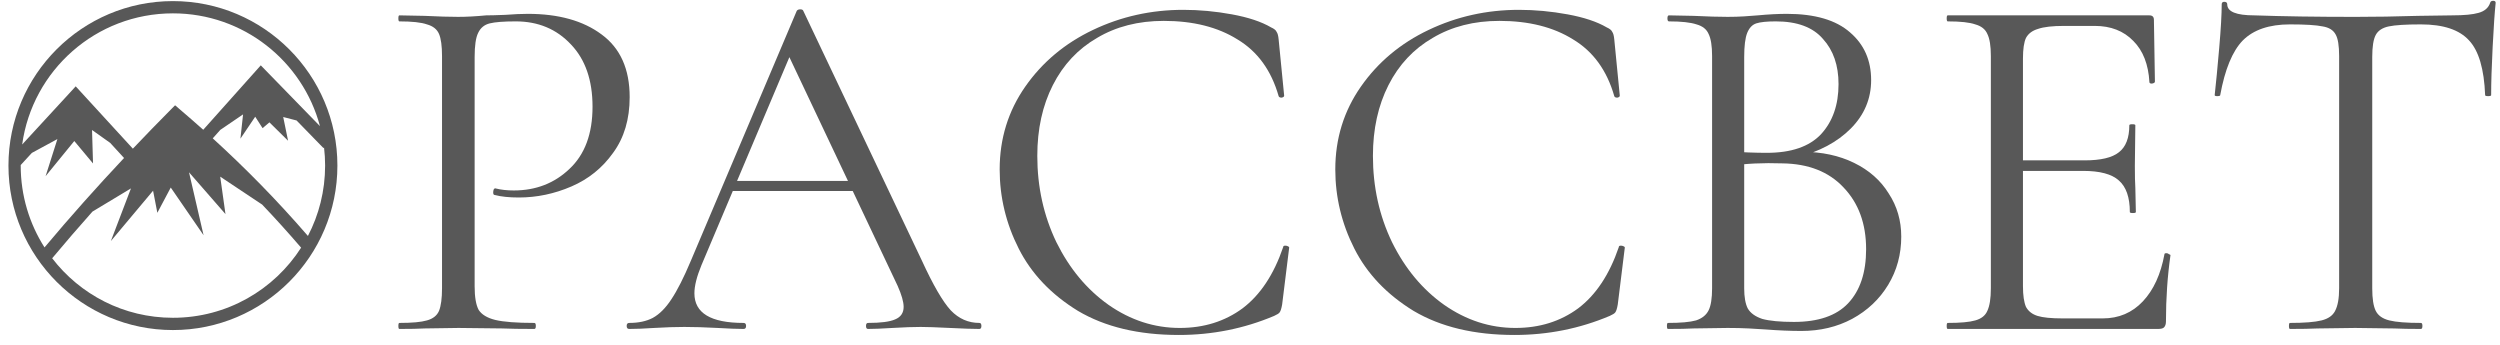
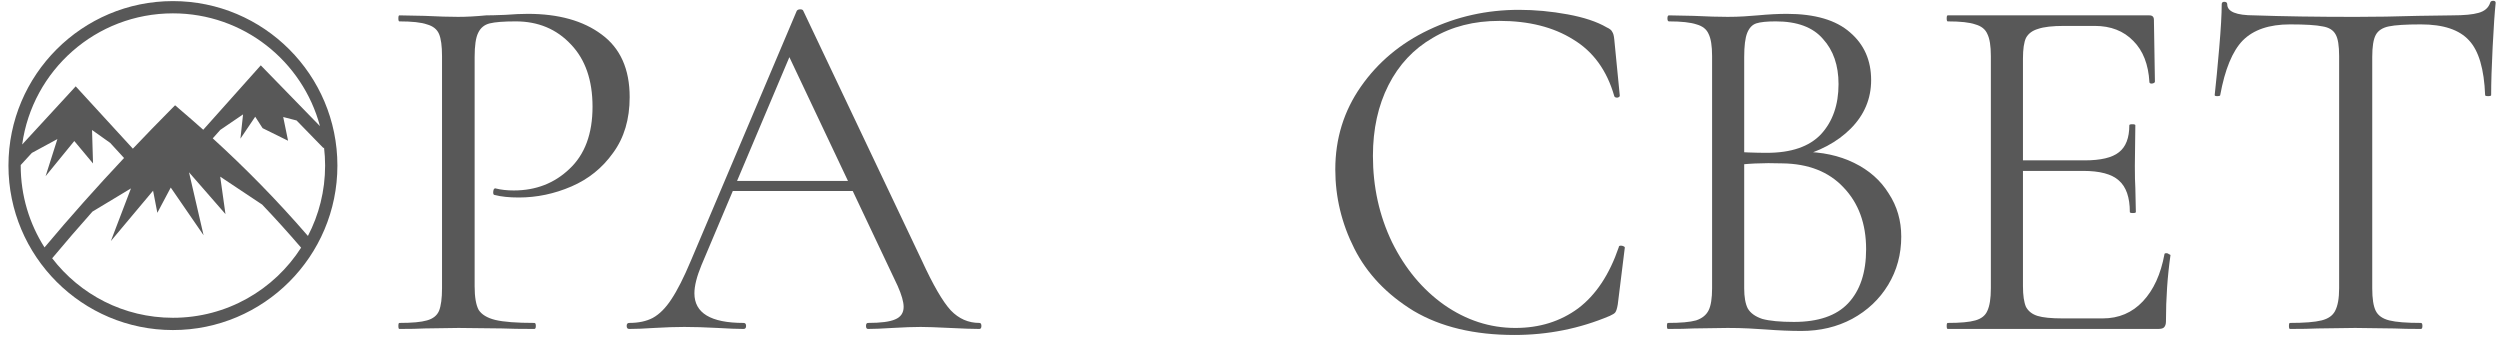
<svg xmlns="http://www.w3.org/2000/svg" width="152" height="21" viewBox="0 0 152 21" fill="none">
  <path d="M139.229 1.483C137.968 1.483 137.012 1.808 136.362 2.459C135.731 3.11 135.274 4.218 134.989 5.784C134.989 5.825 134.928 5.845 134.806 5.845C134.704 5.845 134.653 5.825 134.653 5.784C134.735 5.052 134.826 4.096 134.928 2.917C135.03 1.737 135.08 0.853 135.08 0.263C135.08 0.161 135.131 0.11 135.233 0.11C135.355 0.11 135.416 0.161 135.416 0.263C135.416 0.71 135.965 0.934 137.063 0.934C138.812 0.995 140.856 1.026 143.195 1.026C144.395 1.026 145.666 1.005 147.008 0.964L149.082 0.934C149.815 0.934 150.354 0.883 150.699 0.781C151.065 0.68 151.299 0.476 151.401 0.171C151.421 0.09 151.482 0.049 151.584 0.049C151.686 0.049 151.736 0.09 151.736 0.171C151.675 0.761 151.614 1.656 151.553 2.856C151.492 4.056 151.462 5.032 151.462 5.784C151.462 5.825 151.401 5.845 151.279 5.845C151.157 5.845 151.096 5.825 151.096 5.784C151.035 4.198 150.709 3.09 150.12 2.459C149.53 1.808 148.554 1.483 147.191 1.483C146.276 1.483 145.625 1.524 145.239 1.605C144.852 1.686 144.588 1.859 144.446 2.124C144.303 2.388 144.232 2.835 144.232 3.466V17.529C144.232 18.16 144.303 18.617 144.446 18.902C144.588 19.186 144.863 19.38 145.269 19.481C145.676 19.583 146.317 19.634 147.191 19.634C147.252 19.634 147.283 19.695 147.283 19.817C147.283 19.939 147.252 20 147.191 20C146.52 20 145.981 19.99 145.574 19.97L143.195 19.939L140.907 19.97C140.5 19.99 139.941 20 139.229 20C139.188 20 139.168 19.939 139.168 19.817C139.168 19.695 139.188 19.634 139.229 19.634C140.104 19.634 140.744 19.583 141.151 19.481C141.558 19.38 141.832 19.186 141.975 18.902C142.137 18.597 142.219 18.139 142.219 17.529V3.405C142.219 2.774 142.148 2.337 142.005 2.093C141.863 1.829 141.598 1.666 141.212 1.605C140.826 1.524 140.165 1.483 139.229 1.483Z" fill="#585858" />
  <path d="M118.42 20C118.38 20 118.359 19.939 118.359 19.817C118.359 19.695 118.38 19.634 118.42 19.634C119.193 19.634 119.752 19.583 120.098 19.481C120.464 19.38 120.708 19.186 120.83 18.902C120.973 18.597 121.044 18.139 121.044 17.529V3.405C121.044 2.795 120.973 2.347 120.83 2.063C120.708 1.778 120.464 1.585 120.098 1.483C119.752 1.361 119.193 1.3 118.42 1.3C118.38 1.3 118.359 1.239 118.359 1.117C118.359 0.995 118.38 0.934 118.42 0.934H130.684C130.867 0.934 130.958 1.025 130.958 1.209L131.019 4.961C131.019 5.022 130.958 5.062 130.836 5.083C130.734 5.083 130.684 5.052 130.684 4.991C130.623 3.913 130.297 3.08 129.707 2.49C129.118 1.88 128.335 1.575 127.359 1.575H125.498C124.786 1.575 124.257 1.636 123.911 1.758C123.566 1.859 123.322 2.042 123.179 2.307C123.057 2.571 122.996 2.988 122.996 3.557V17.407C122.996 17.956 123.057 18.373 123.179 18.658C123.322 18.922 123.555 19.105 123.881 19.207C124.206 19.308 124.715 19.359 125.406 19.359H127.847C128.823 19.359 129.636 19.014 130.287 18.322C130.938 17.631 131.375 16.675 131.599 15.455C131.599 15.414 131.639 15.394 131.721 15.394C131.782 15.394 131.833 15.414 131.873 15.455C131.934 15.475 131.965 15.495 131.965 15.516C131.782 16.797 131.69 18.139 131.69 19.542C131.69 19.705 131.65 19.827 131.568 19.908C131.507 19.97 131.385 20 131.202 20H118.42ZM129.494 12.892C129.494 11.997 129.27 11.357 128.823 10.97C128.396 10.584 127.674 10.391 126.657 10.391H122.081V9.75H126.748C127.725 9.75 128.416 9.587 128.823 9.262C129.25 8.937 129.463 8.387 129.463 7.615C129.463 7.574 129.524 7.554 129.646 7.554C129.768 7.554 129.829 7.574 129.829 7.615L129.799 10.086C129.799 10.675 129.809 11.123 129.829 11.428L129.86 12.892C129.86 12.933 129.799 12.953 129.677 12.953C129.555 12.953 129.494 12.933 129.494 12.892Z" fill="#585858" />
  <path d="M109.586 9.231C110.766 9.231 111.813 9.455 112.728 9.903C113.643 10.35 114.345 10.97 114.833 11.763C115.342 12.536 115.596 13.411 115.596 14.387C115.596 15.465 115.331 16.441 114.803 17.315C114.274 18.19 113.542 18.881 112.606 19.39C111.691 19.878 110.664 20.122 109.525 20.122C108.854 20.122 108.122 20.091 107.329 20.03C107.044 20.01 106.708 19.99 106.322 19.969C105.936 19.949 105.509 19.939 105.041 19.939L102.966 19.969C102.6 19.99 102.082 20 101.411 20C101.37 20 101.35 19.939 101.35 19.817C101.35 19.695 101.37 19.634 101.411 19.634C102.183 19.634 102.753 19.583 103.119 19.481C103.485 19.359 103.739 19.156 103.882 18.871C104.024 18.587 104.095 18.139 104.095 17.529V3.405C104.095 2.795 104.024 2.347 103.882 2.063C103.76 1.778 103.516 1.585 103.149 1.483C102.783 1.361 102.224 1.3 101.472 1.3C101.411 1.3 101.38 1.239 101.38 1.117C101.38 0.995 101.411 0.934 101.472 0.934L102.966 0.964C103.821 1.005 104.512 1.025 105.041 1.025C105.407 1.025 105.742 1.015 106.047 0.995C106.373 0.975 106.647 0.954 106.871 0.934C107.522 0.873 108.112 0.842 108.64 0.842C110.349 0.842 111.63 1.219 112.484 1.971C113.338 2.703 113.765 3.669 113.765 4.869C113.765 6.008 113.348 6.994 112.515 7.828C111.701 8.642 110.613 9.221 109.251 9.567L109.586 9.231ZM107.969 1.3C107.42 1.3 107.024 1.341 106.78 1.422C106.536 1.503 106.353 1.697 106.23 2.002C106.108 2.307 106.047 2.795 106.047 3.466V9.445L105.071 9.201C105.946 9.262 106.729 9.292 107.42 9.292C108.905 9.292 110.003 8.916 110.715 8.164C111.427 7.391 111.783 6.374 111.783 5.113C111.783 3.974 111.467 3.059 110.837 2.368C110.227 1.656 109.271 1.3 107.969 1.3ZM109.068 19.573C110.552 19.573 111.65 19.197 112.362 18.444C113.094 17.671 113.46 16.573 113.46 15.149C113.46 13.604 113.003 12.353 112.088 11.397C111.193 10.441 109.952 9.953 108.366 9.933C107.207 9.892 106.139 9.943 105.163 10.086L106.047 9.75V17.529C106.047 18.058 106.119 18.465 106.261 18.749C106.424 19.034 106.719 19.247 107.146 19.39C107.593 19.512 108.234 19.573 109.068 19.573Z" fill="#585858" />
  <path d="M92.352 0.598C93.328 0.598 94.314 0.69 95.311 0.873C96.307 1.056 97.1 1.32 97.69 1.666C97.873 1.747 97.985 1.839 98.026 1.941C98.087 2.022 98.127 2.175 98.148 2.398L98.483 5.815C98.483 5.876 98.432 5.917 98.331 5.937C98.229 5.937 98.168 5.906 98.148 5.845C97.7 4.279 96.866 3.13 95.646 2.398C94.446 1.646 92.951 1.27 91.162 1.27C89.616 1.27 88.264 1.615 87.105 2.307C85.945 2.978 85.051 3.934 84.42 5.174C83.79 6.415 83.474 7.849 83.474 9.476C83.474 11.367 83.861 13.116 84.634 14.723C85.427 16.329 86.484 17.6 87.806 18.536C89.148 19.471 90.592 19.939 92.138 19.939C93.602 19.939 94.873 19.542 95.951 18.749C97.029 17.936 97.853 16.695 98.422 15.027C98.422 14.966 98.463 14.936 98.544 14.936C98.605 14.936 98.656 14.946 98.697 14.966C98.758 14.987 98.788 15.017 98.788 15.058L98.361 18.505C98.32 18.749 98.27 18.912 98.209 18.993C98.168 19.054 98.056 19.125 97.873 19.207C96.043 19.98 94.111 20.366 92.077 20.366C89.637 20.366 87.593 19.878 85.945 18.902C84.318 17.905 83.118 16.644 82.346 15.119C81.573 13.594 81.186 11.987 81.186 10.299C81.186 8.428 81.705 6.75 82.742 5.266C83.779 3.781 85.152 2.632 86.861 1.819C88.569 1.005 90.399 0.598 92.352 0.598Z" fill="#585858" />
-   <path d="M71.945 0.598C72.921 0.598 73.908 0.69 74.904 0.873C75.901 1.056 76.694 1.32 77.284 1.666C77.467 1.747 77.579 1.839 77.619 1.941C77.68 2.022 77.721 2.175 77.741 2.398L78.077 5.815C78.077 5.876 78.026 5.917 77.924 5.937C77.823 5.937 77.762 5.906 77.741 5.845C77.294 4.279 76.46 3.13 75.24 2.398C74.04 1.646 72.545 1.27 70.756 1.27C69.21 1.27 67.858 1.615 66.698 2.307C65.539 2.978 64.644 3.934 64.014 5.174C63.383 6.415 63.068 7.849 63.068 9.476C63.068 11.367 63.455 13.116 64.227 14.723C65.021 16.329 66.078 17.6 67.4 18.536C68.742 19.471 70.186 19.939 71.732 19.939C73.196 19.939 74.467 19.542 75.545 18.749C76.623 17.936 77.447 16.695 78.016 15.027C78.016 14.966 78.057 14.936 78.138 14.936C78.199 14.936 78.25 14.946 78.29 14.966C78.352 14.987 78.382 15.017 78.382 15.058L77.955 18.505C77.914 18.749 77.863 18.912 77.802 18.993C77.762 19.054 77.65 19.125 77.467 19.207C75.636 19.98 73.704 20.366 71.671 20.366C69.23 20.366 67.186 19.878 65.539 18.902C63.912 17.905 62.712 16.644 61.94 15.119C61.167 13.594 60.78 11.987 60.78 10.299C60.78 8.428 61.299 6.75 62.336 5.266C63.373 3.781 64.746 2.632 66.454 1.819C68.163 1.005 69.993 0.598 71.945 0.598Z" fill="#585858" />
  <path d="M44.447 11.001H52.531L52.744 11.611H44.142L44.447 11.001ZM59.547 19.634C59.628 19.634 59.669 19.695 59.669 19.817C59.669 19.939 59.628 20 59.547 20C59.161 20 58.561 19.98 57.747 19.939C56.934 19.898 56.344 19.878 55.978 19.878C55.53 19.878 54.961 19.898 54.27 19.939C53.619 19.98 53.12 20 52.775 20C52.693 20 52.653 19.939 52.653 19.817C52.653 19.695 52.693 19.634 52.775 19.634C53.548 19.634 54.097 19.563 54.422 19.42C54.768 19.278 54.941 19.024 54.941 18.658C54.941 18.353 54.819 17.926 54.575 17.377L47.802 3.069L48.565 2.124L42.647 16.126C42.362 16.817 42.22 17.387 42.22 17.834C42.22 19.034 43.216 19.634 45.209 19.634C45.311 19.634 45.362 19.695 45.362 19.817C45.362 19.939 45.311 20 45.209 20C44.843 20 44.315 19.98 43.623 19.939C42.85 19.898 42.179 19.878 41.61 19.878C41.081 19.878 40.471 19.898 39.779 19.939C39.169 19.98 38.661 20 38.254 20C38.152 20 38.102 19.939 38.102 19.817C38.102 19.695 38.152 19.634 38.254 19.634C38.824 19.634 39.301 19.532 39.688 19.329C40.095 19.105 40.471 18.729 40.817 18.2C41.183 17.651 41.579 16.868 42.006 15.851L48.443 0.659C48.484 0.598 48.555 0.568 48.657 0.568C48.758 0.568 48.819 0.598 48.84 0.659L56.039 15.821C56.73 17.326 57.32 18.343 57.808 18.871C58.296 19.38 58.876 19.634 59.547 19.634Z" fill="#585858" />
  <path d="M28.858 17.407C28.858 18.058 28.939 18.536 29.102 18.841C29.285 19.125 29.62 19.329 30.108 19.451C30.617 19.573 31.41 19.634 32.488 19.634C32.549 19.634 32.579 19.695 32.579 19.817C32.579 19.939 32.549 20 32.488 20C31.654 20 31.003 19.99 30.535 19.969L27.881 19.939L25.837 19.969C25.451 19.99 24.933 20 24.282 20C24.241 20 24.221 19.939 24.221 19.817C24.221 19.695 24.241 19.634 24.282 19.634C25.055 19.634 25.614 19.583 25.959 19.481C26.326 19.38 26.57 19.186 26.692 18.902C26.814 18.597 26.875 18.139 26.875 17.529V3.405C26.875 2.795 26.814 2.347 26.692 2.063C26.57 1.778 26.326 1.585 25.959 1.483C25.614 1.361 25.055 1.3 24.282 1.3C24.241 1.3 24.221 1.239 24.221 1.117C24.221 0.995 24.241 0.934 24.282 0.934L25.807 0.964C26.661 1.005 27.342 1.025 27.851 1.025C28.359 1.025 28.929 0.995 29.559 0.934C29.803 0.934 30.19 0.924 30.718 0.903C31.247 0.863 31.705 0.842 32.091 0.842C33.962 0.842 35.457 1.259 36.575 2.093C37.714 2.927 38.284 4.198 38.284 5.906C38.284 7.249 37.948 8.377 37.277 9.292C36.626 10.208 35.782 10.889 34.745 11.336C33.708 11.784 32.64 12.008 31.542 12.008C30.952 12.008 30.464 11.957 30.078 11.855C30.017 11.855 29.986 11.804 29.986 11.702C29.986 11.641 29.996 11.58 30.017 11.519C30.057 11.458 30.098 11.438 30.139 11.458C30.464 11.54 30.83 11.58 31.237 11.58C32.579 11.58 33.708 11.143 34.623 10.269C35.559 9.394 36.026 8.133 36.026 6.486C36.026 4.879 35.589 3.618 34.715 2.703C33.84 1.768 32.722 1.3 31.359 1.3C30.627 1.3 30.098 1.341 29.773 1.422C29.447 1.503 29.213 1.697 29.071 2.002C28.929 2.286 28.858 2.774 28.858 3.466V17.407Z" fill="#585858" />
-   <path d="M10.514 0.067C4.995 0.067 0.514 4.548 0.514 10.066C0.514 15.585 4.995 20.067 10.514 20.067C16.032 20.067 20.514 15.585 20.514 10.066C20.514 4.548 16.032 0.067 10.514 0.067ZM10.514 0.812C14.8 0.812 18.4 3.718 19.454 7.669L16.146 4.271L15.856 3.973L15.577 4.285L12.357 7.89C11.882 7.466 11.403 7.048 10.919 6.636L10.645 6.401L10.39 6.658C9.61 7.443 8.84 8.237 8.078 9.039L4.89 5.562L4.603 5.249L4.317 5.562L1.348 8.786C1.97 4.278 5.833 0.812 10.514 0.812ZM14.778 6.955L14.618 8.431L15.517 7.096L15.965 7.792L16.381 7.439L17.515 8.557L17.219 7.114L18.032 7.325L19.667 9.004L19.702 8.97C19.745 9.334 19.767 9.7 19.767 10.066C19.767 11.611 19.389 13.066 18.722 14.345C16.793 12.115 14.864 10.17 12.935 8.411L13.394 7.897L14.778 6.955H14.778ZM5.596 7.904L6.699 8.687L7.542 9.606C5.896 11.359 4.263 13.186 2.707 15.043C1.79 13.606 1.259 11.899 1.259 10.066V10.034L1.937 9.297L3.49 8.455L2.773 10.71L4.517 8.574L5.656 9.939L5.596 7.904V7.904ZM11.492 10.476L13.709 13.017L13.389 10.741L15.939 12.438C16.751 13.291 17.54 14.164 18.306 15.057L18.314 15.049C16.671 17.619 13.794 19.321 10.514 19.321C7.521 19.321 4.863 17.904 3.172 15.703C3.97 14.748 4.789 13.8 5.621 12.865L7.963 11.454L6.741 14.655L9.307 11.595L9.567 12.938L10.382 11.403L12.377 14.302L11.492 10.476L11.492 10.476Z" fill="#585858" />
+   <path d="M10.514 0.067C4.995 0.067 0.514 4.548 0.514 10.066C0.514 15.585 4.995 20.067 10.514 20.067C16.032 20.067 20.514 15.585 20.514 10.066C20.514 4.548 16.032 0.067 10.514 0.067ZM10.514 0.812C14.8 0.812 18.4 3.718 19.454 7.669L16.146 4.271L15.856 3.973L15.577 4.285L12.357 7.89C11.882 7.466 11.403 7.048 10.919 6.636L10.645 6.401L10.39 6.658C9.61 7.443 8.84 8.237 8.078 9.039L4.89 5.562L4.603 5.249L4.317 5.562L1.348 8.786C1.97 4.278 5.833 0.812 10.514 0.812ZM14.778 6.955L14.618 8.431L15.517 7.096L15.965 7.792L17.515 8.557L17.219 7.114L18.032 7.325L19.667 9.004L19.702 8.97C19.745 9.334 19.767 9.7 19.767 10.066C19.767 11.611 19.389 13.066 18.722 14.345C16.793 12.115 14.864 10.17 12.935 8.411L13.394 7.897L14.778 6.955H14.778ZM5.596 7.904L6.699 8.687L7.542 9.606C5.896 11.359 4.263 13.186 2.707 15.043C1.79 13.606 1.259 11.899 1.259 10.066V10.034L1.937 9.297L3.49 8.455L2.773 10.71L4.517 8.574L5.656 9.939L5.596 7.904V7.904ZM11.492 10.476L13.709 13.017L13.389 10.741L15.939 12.438C16.751 13.291 17.54 14.164 18.306 15.057L18.314 15.049C16.671 17.619 13.794 19.321 10.514 19.321C7.521 19.321 4.863 17.904 3.172 15.703C3.97 14.748 4.789 13.8 5.621 12.865L7.963 11.454L6.741 14.655L9.307 11.595L9.567 12.938L10.382 11.403L12.377 14.302L11.492 10.476L11.492 10.476Z" fill="#585858" />
</svg>